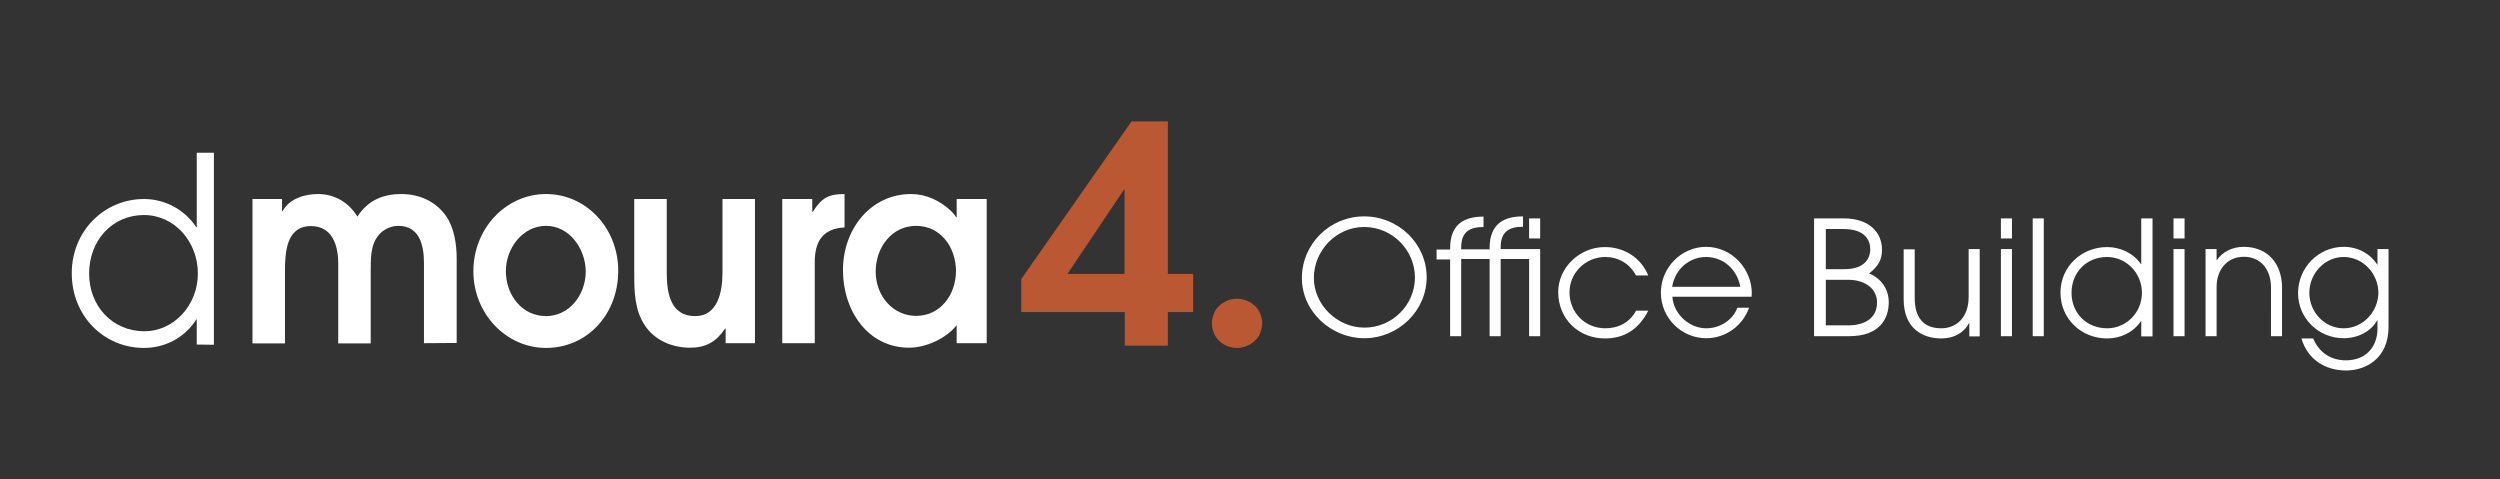
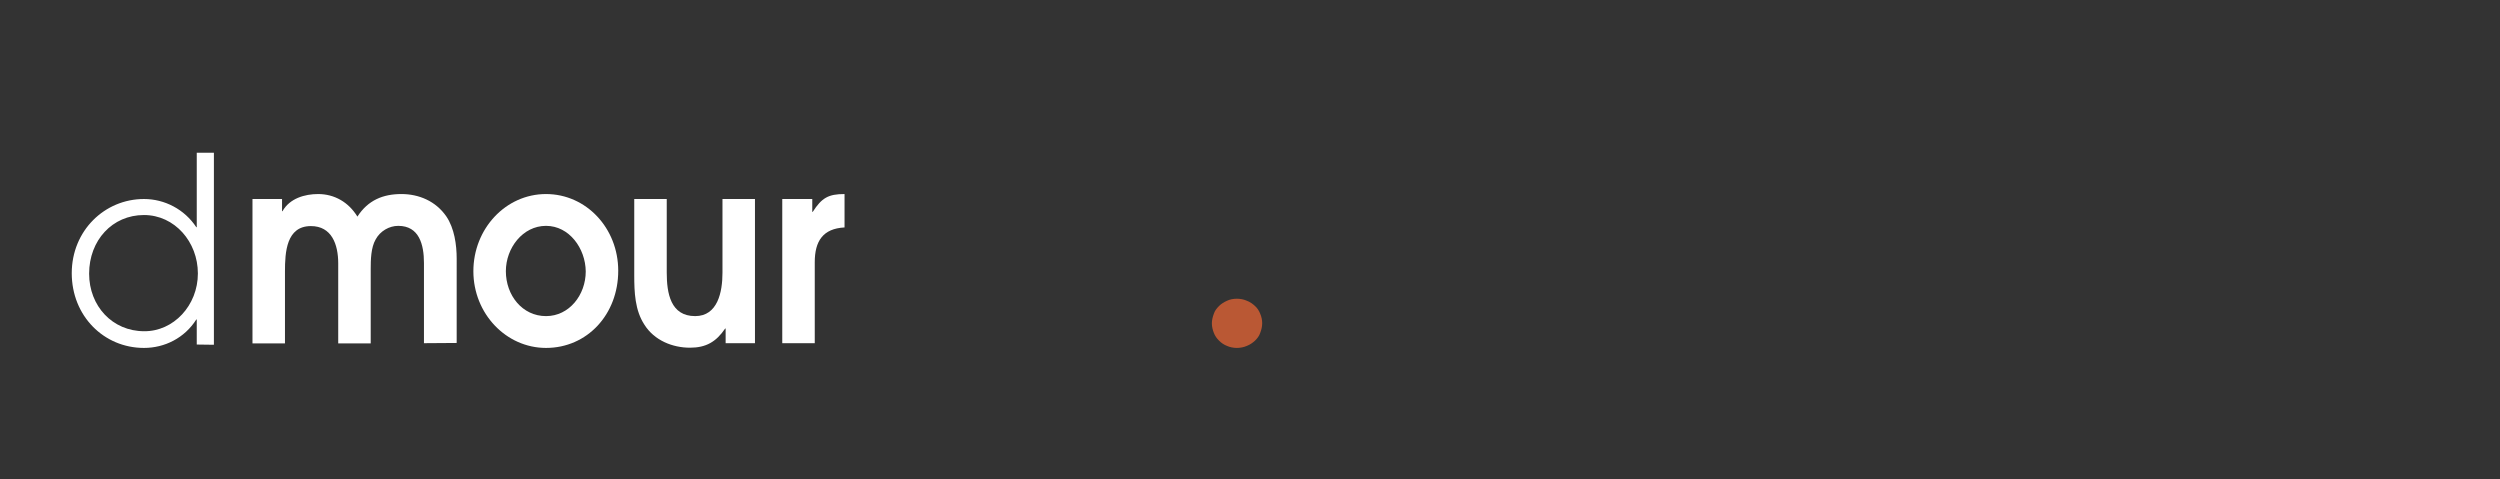
<svg xmlns="http://www.w3.org/2000/svg" version="1.1" id="Capa_1" x="0px" y="0px" viewBox="0 0 1108 212.4" style="enable-background:new 0 0 1108 212.4;" xml:space="preserve">
  <rect x="0" y="0" width="1108" height="212.4" fill="#333333" stroke="none" />
  <style type="text/css">
	.st0{fill:#FFFFFF;}
	.st1{fill:#BA5834;}
</style>
  <g>
    <path class="st0" d="M187.9,152.1v-35.5c0-8.2-2.1-16.5-11.4-16.5c-4,0-8,2.3-10,6c-2.1,3.6-2.2,9-2.2,13.1v33h-14.4v-35.5   c0-8.4-2.9-16.5-12.1-16.5c-10.9,0-11.5,11.6-11.5,20.1v31.9h-14.4v-64H125v5.4h0.2c3.2-5.7,9.9-7.6,15.8-7.6   c7.2,0,13.5,3.6,17.4,10c4.7-7.3,11.4-10,19.5-10c7.7,0,15.2,3.1,19.9,9.9c3.6,5.3,4.6,12.6,4.6,18.8V152L187.9,152.1L187.9,152.1z   " />
    <path class="st0" d="M242,154.2c-17.7,0-32.2-15.2-32.2-34S224.1,86,242,86c17.8,0,32,15.1,32,34C274,139.4,260.2,154.2,242,154.2    M242,100.1c-10.3,0-17.8,9.8-17.8,20.1c0,10.7,7.3,19.9,17.8,19.9c10.3,0,17.6-9.4,17.6-19.8C259.5,110.1,252.3,100.1,242,100.1" />
    <path class="st0" d="M321.6,152.1v-6.5h-0.2c-4,5.9-8.5,8.5-15.6,8.5c-7.7,0-15.8-3.2-20.2-10.2c-4.2-6.4-4.5-14.4-4.5-21.9V88.2   h14.4v32.6c0,9.2,1.7,19.3,12.6,19.3c10,0,12.1-10.7,12.1-19.2V88.2h14.4v63.9H321.6z" />
    <path class="st0" d="M361.1,116.2v35.9h-14.4V88.2H360v5.7h0.2c4-6.2,6.9-7.9,14.1-7.9v14.8C364.7,101.3,361.1,106.9,361.1,116.2" />
-     <path class="st0" d="M424,152.1v-8c-4.7,6-13.7,10-21.1,10c-18.1,0-29.3-16.2-29.3-34.4S385.9,86,403.8,86c6.6,0,12.9,2.9,17.8,7.6   c0.7,0.7,1.6,1.7,2.2,2.7h0.2v-8.1h13.3v63.9H424z M406,100.1c-10.7,0-17.9,9.5-17.9,20.3c0,10.7,7.6,19.6,17.9,19.6   c10.7,0,17.7-9.2,17.7-20.1C423.5,109.1,416.6,100.1,406,100.1" />
    <path class="st0" d="M87.2,152.7v-11.1H87c-5.2,8.2-14,12.6-23.2,12.6c-17.8,0-32-14.2-32-33.1s14.6-32.9,32-32.9   c9.2,0,18,4.6,23.2,12.5h0.2v-33h7.6v85.1L87.2,152.7L87.2,152.7z M87.7,121.2c0-14-10.3-25.9-23.9-25.9c-14,0-24.3,11.2-24.3,26   c0,14.3,10.3,25.5,24.4,25.5C76.9,146.9,87.7,135.4,87.7,121.2" />
  </g>
-   <path class="st0" d="M1038.7,145.5c-8.6,0-15.2-7.3-15.2-15.7c0-8.6,6.8-15.9,15.2-15.9c8.7,0,15.4,7.5,15.4,15.9  C1054,138.1,1047.3,145.5,1038.7,145.5 M1053.7,145.6c0,8.2-5.2,14.1-14,14.1c-6.7,0-11.9-3.5-14.5-9.7h-5.2  c2.6,9,10.2,14.2,19.8,14.2c8.7,0,18.8-5.3,18.8-19.3v-34.5h-4.9v6.9h-0.1c-3.2-5-8.7-7.9-14.9-7.9c-11.1,0-20.2,9.2-20.2,20.5  s9.2,20,20.2,20c6.2,0,12.1-2.9,14.9-8h0.1V145.6z M1011.4,149v-21.5c0-10.7-6.4-18.1-17-18.1c-5,0-9.4,2.2-11.9,5.9h-0.1v-4.9h-4.9  V149h4.9v-21.9c0-7.5,4.6-13.3,12.1-13.3c6.8,0,12,4.9,12,13.6V149H1011.4z M968.2,110.4h-4.9V149h4.9V110.4z M968.2,96.8h-4.9v8.9  h4.9V96.8z M933.9,145.5c-9.2,0-15.8-6.8-15.8-15.7c0-9.1,6.7-15.9,15.7-15.9c8.8,0,15.5,7.3,15.5,15.9  C949.3,138.5,942.4,145.5,933.9,145.5 M954,149V96.8h-5v20.3h-0.1c-3.3-4.8-9-7.6-15-7.6c-11.3,0-20.7,8.6-20.7,20.2  s9.2,20.3,20.7,20.3c6,0,11.6-2.7,15-7.7h0.1v6.8h5V149z M905.8,96.8h-4.9V149h4.9V96.8z M891.7,110.4h-4.9V149h4.9V110.4z   M891.7,96.8h-4.9v8.9h4.9V96.8z M877.4,149v-38.6h-4.9v21.2c0,9.2-5.5,13.9-12.1,13.9c-8,0-11.8-4.8-11.8-13.5v-21.5h-4.9v22.1  c0,13.1,8.5,17.4,16.7,17.4c5.6,0,10.1-2.5,12.3-6.9h0.1v6h4.6V149z M809.2,144.3V124h9.9c7.7,0,12.8,4.1,12.8,10  c0,7.5-6.1,10.2-12.8,10.2h-9.9V144.3z M809.2,119.3v-17.8h7.8c9.7,0,11.9,5.1,11.9,9c0,3-1.5,8.8-11.5,8.8H809.2z M819.5,149  c13.6,0,17.6-7.8,17.6-15c0-5.6-3.1-10.5-8.7-12.8c4.2-3.3,5.7-6.2,5.7-10.5c0-7.9-5.9-13.9-16.8-13.9H804V149H819.5z M741.1,127.1  c1.3-8,7.8-13.2,15-13.2c7.6,0,13.8,5.4,15.2,13.2H741.1z M776.3,131.5c0-0.5,0.1-1,0.1-1.5c0-10.7-8.7-20.6-20.3-20.6  c-10.8,0-20,9.1-20,20.3c0,11.3,9.2,20.2,20.1,20.2c8.3,0,16-5.2,19-13.5H770c-2.1,5.6-7.8,9.1-13.8,9.1c-7.5,0-14.5-6.3-15-14  H776.3z M725.1,137.7c-2.8,5.2-7.8,7.8-13.6,7.8c-9,0-15.9-7-15.9-15.9c0-8.7,7.1-15.7,15.9-15.7c5.6,0,10.7,2.8,13.6,8.2h5.4  c-3.2-7.9-10.7-12.6-19.2-12.6c-11.4,0-20.7,9.3-20.7,19.9c0,12.1,9.2,20.6,20.7,20.6c9,0,15.2-4.4,19.2-12.3H725.1z M682.6,149  v-38.6h-17.5v-0.8c0-6.9,3.7-9.1,9.9-9.1v-4.6c-8.1,0-14.8,3-14.8,14v0.6h-12.6v-0.8c0-6.9,3.7-9.1,9.9-9.1V96  c-8.1,0-14.8,3-14.8,14v0.6h-6v4.4h6v34h4.9v-34.2h12.6V149h4.9v-34.2h12.6V149H682.6z M682.6,96.8h-4.9v8.9h4.9V96.8z M627.1,123  c0,12-9.9,22.2-22.4,22.2c-12.1,0-22.4-10.2-22.4-22c0-12.1,9.9-22.6,22.3-22.6C617.1,100.6,627.1,110.9,627.1,123 M632.3,122.9  c0-14.9-12.5-27-27.7-27c-15.3,0-27.6,12.3-27.6,27.3c0,15.2,13.3,26.7,27.6,26.7C619.8,149.9,632.3,137.7,632.3,122.9" />
  <path class="st1" d="M538,147.6c0.5,1.3,1.3,2.4,2.3,3.4c1,1,2.2,1.8,3.5,2.3c1.3,0.6,2.9,0.9,4.4,0.9s3-0.3,4.4-0.9  c1.3-0.5,2.5-1.3,3.6-2.3c1-1,1.9-2.1,2.3-3.4c0.5-1.3,0.9-2.8,0.9-4.3c0-1.5-0.3-2.9-0.9-4.3c-0.5-1.3-1.3-2.5-2.3-3.4  c-1-0.9-2.2-1.8-3.6-2.3c-1.3-0.6-2.9-0.9-4.4-0.9c-1.7,0-3.1,0.3-4.4,0.9s-2.5,1.3-3.5,2.3c-1,1-1.9,2.1-2.3,3.4  c-0.5,1.3-0.9,2.8-0.9,4.3C537.1,144.9,537.5,146.3,538,147.6" />
-   <path class="st1" d="M498.1,84.1h0.3v37.3h-25.3L498.1,84.1z M528.8,121.4h-11.2V53.8h-16.1l-48.9,69.9v14.6h45.9v14.9h19.1v-14.9  h11.2V121.4z" />
</svg>